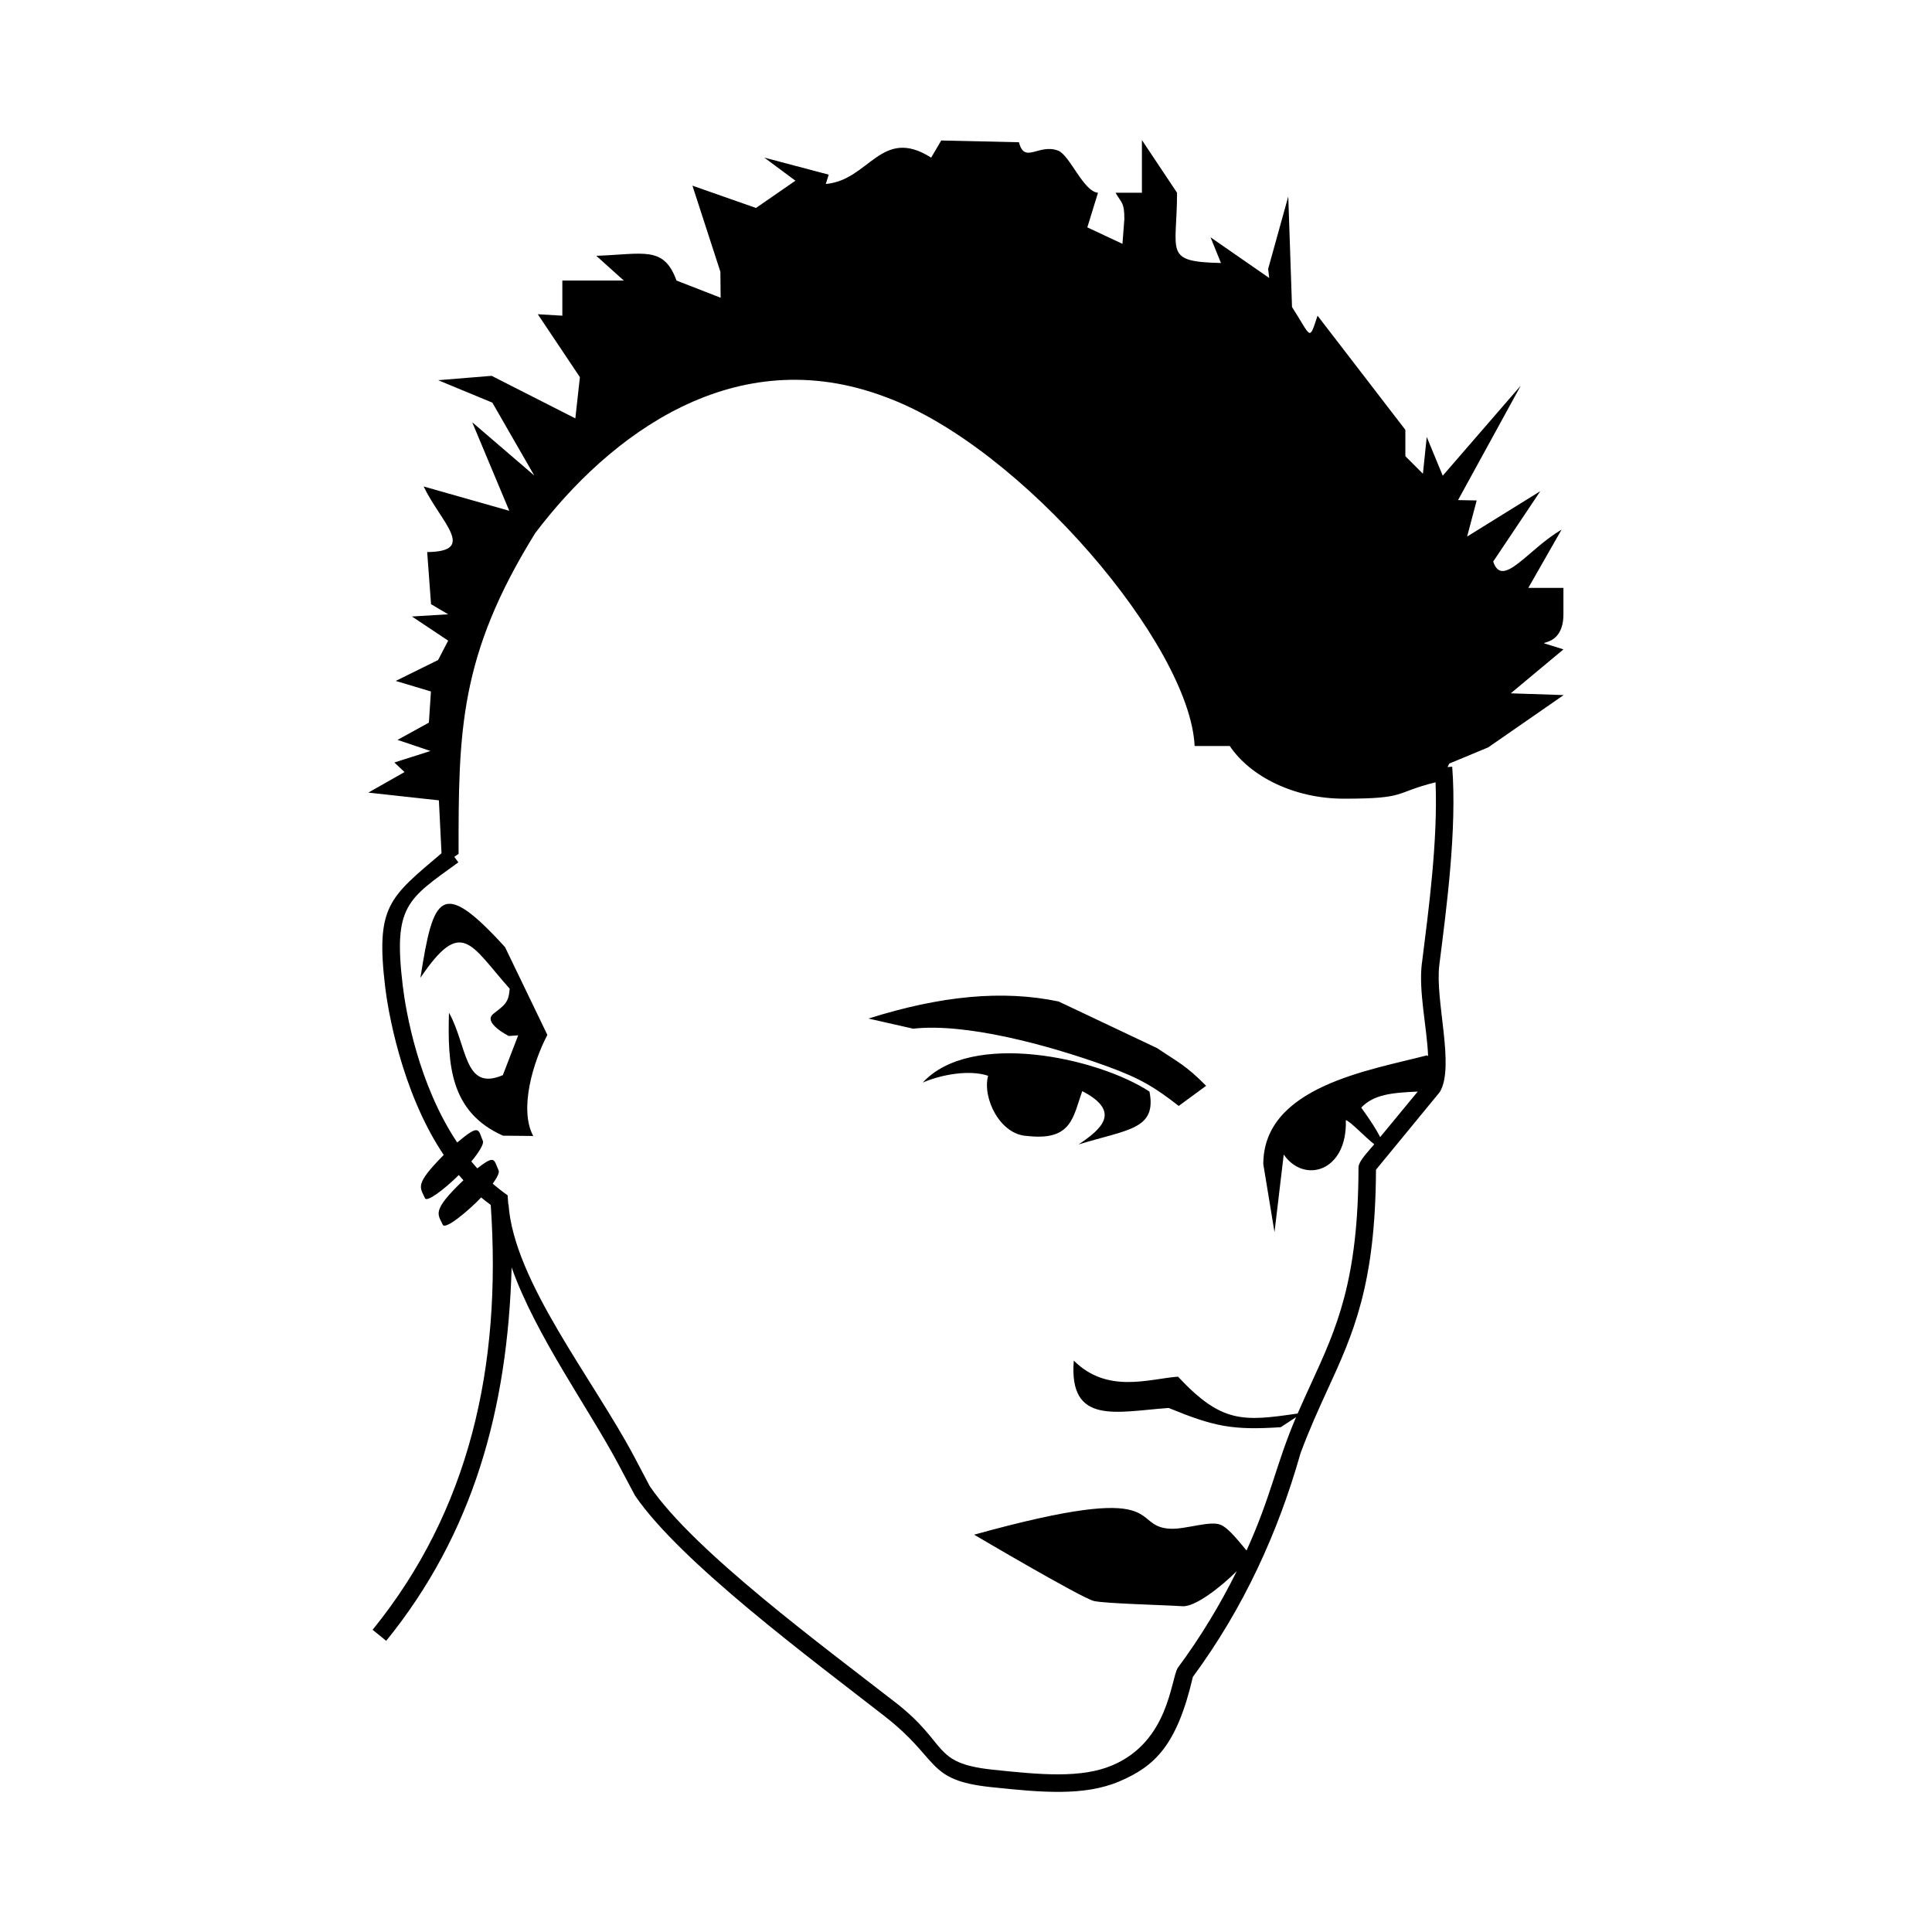
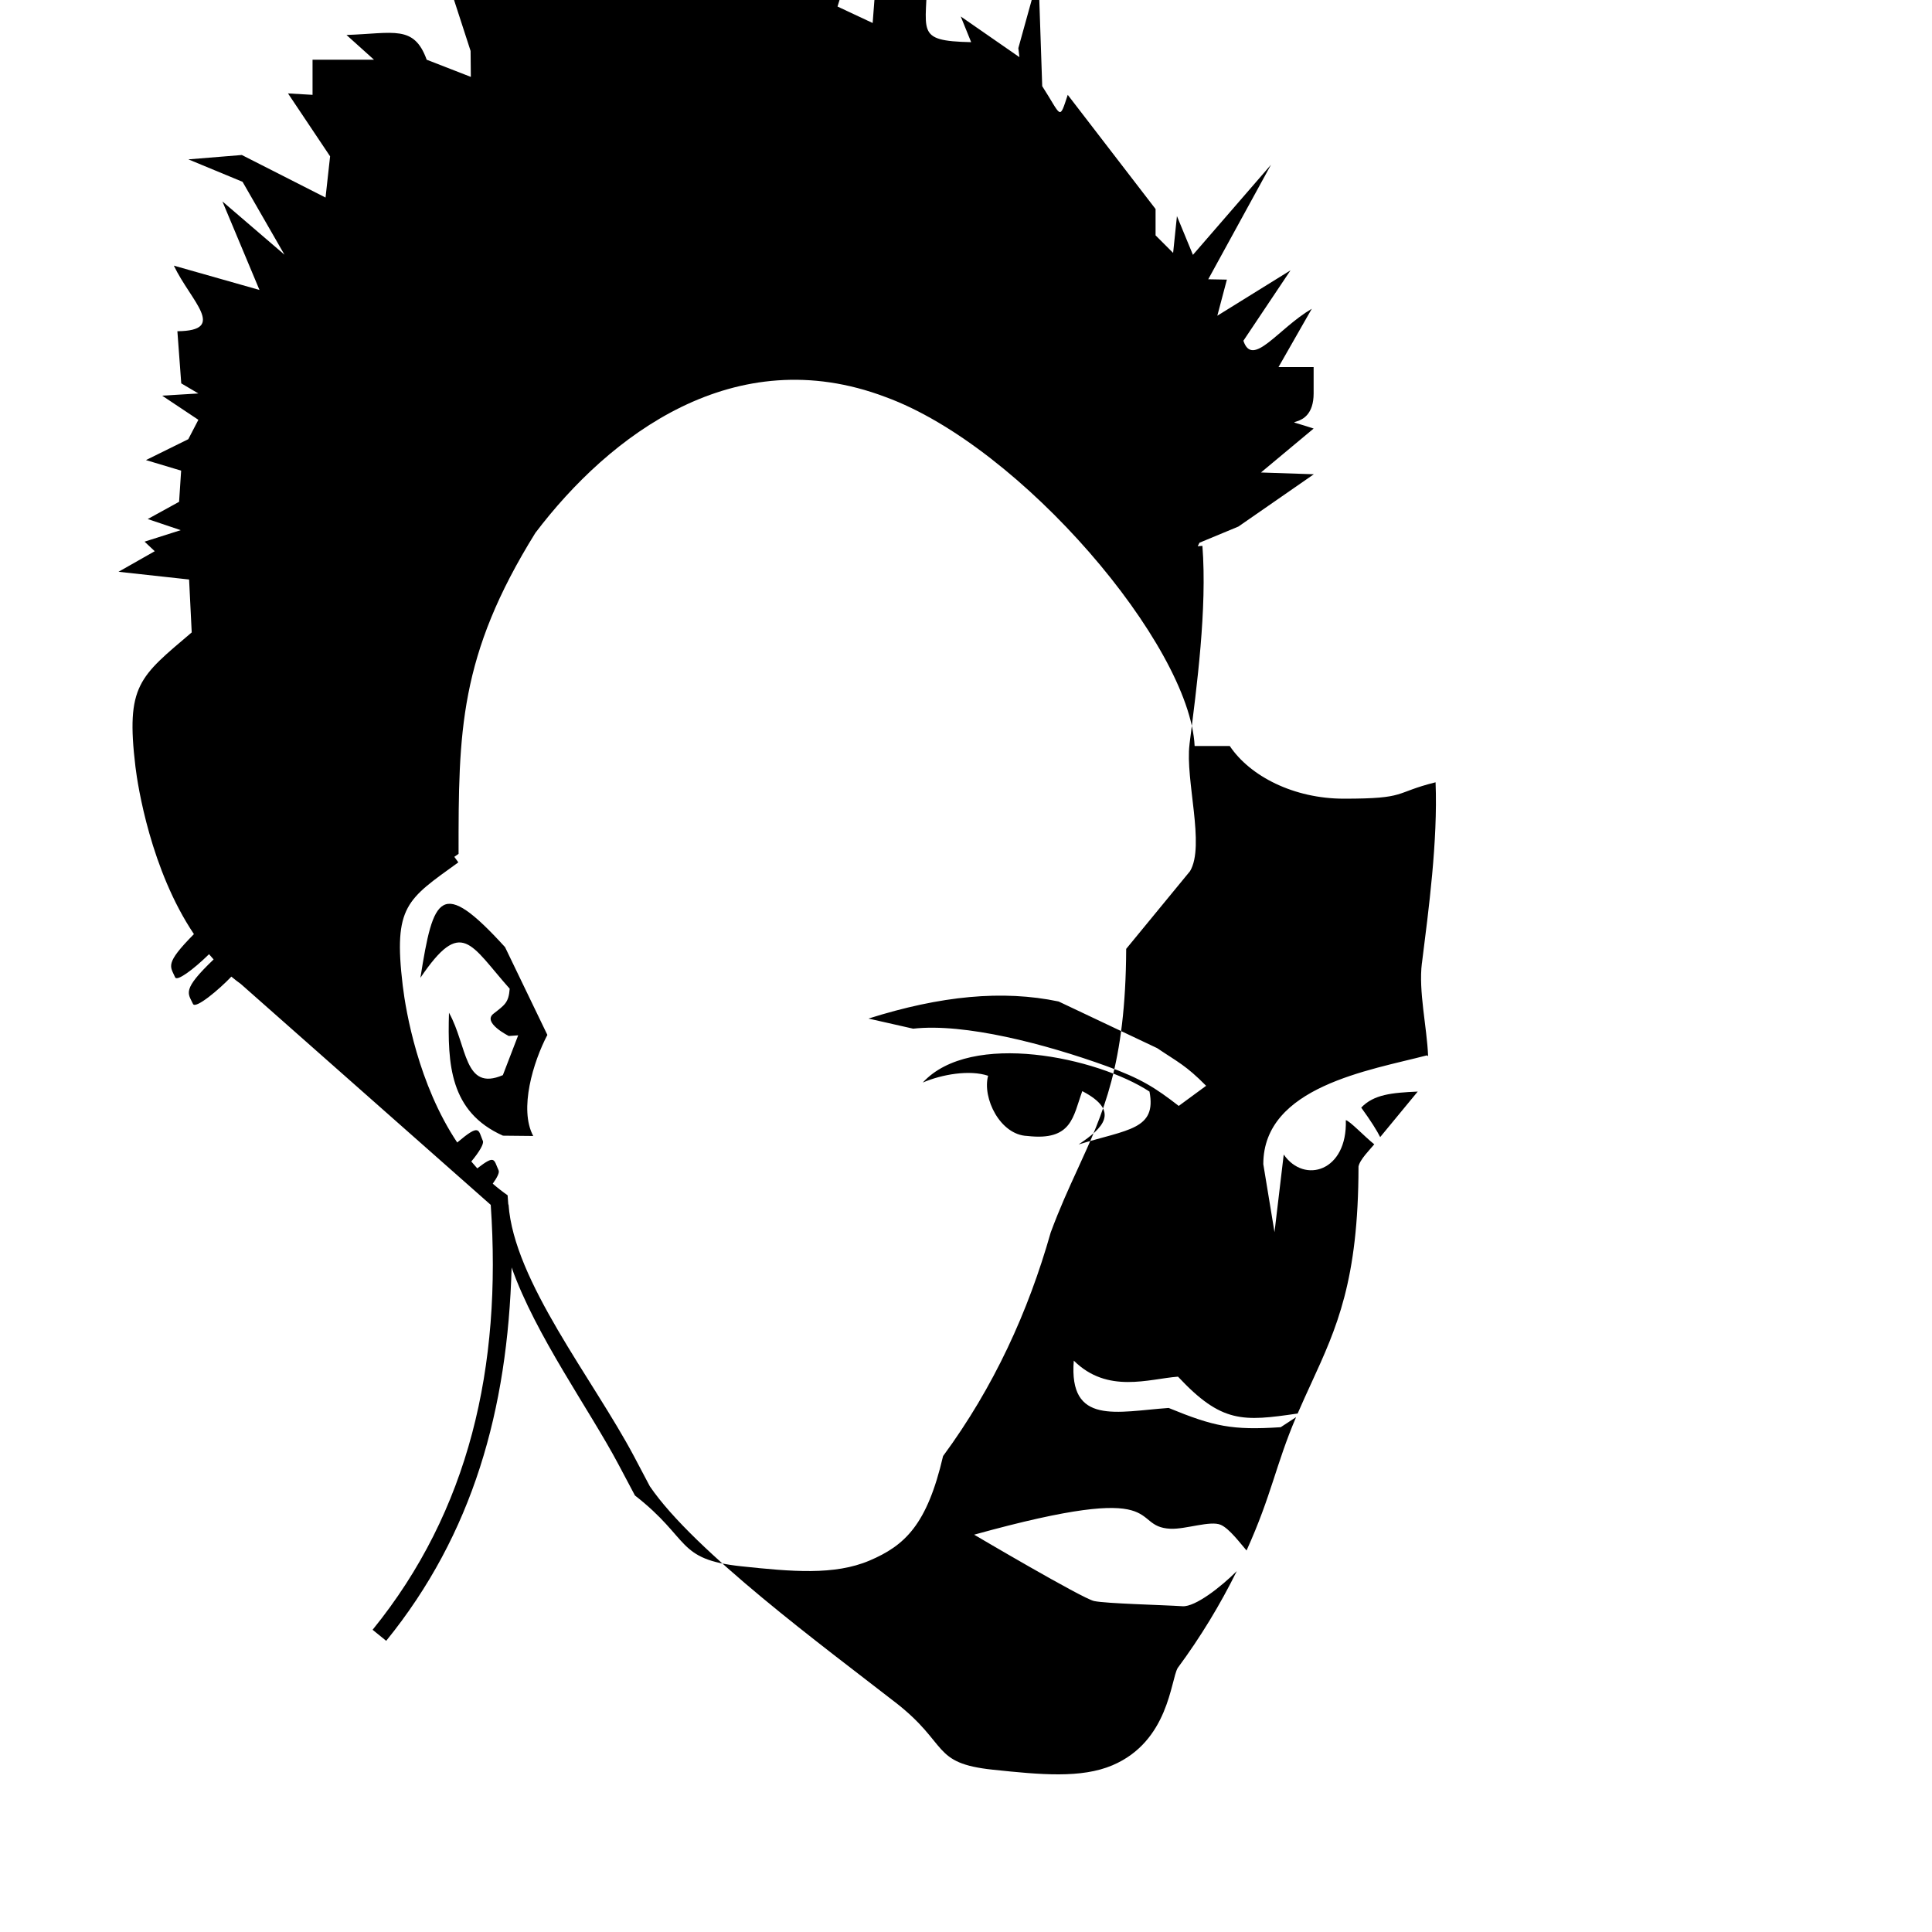
<svg xmlns="http://www.w3.org/2000/svg" fill="#000000" width="800px" height="800px" version="1.1" viewBox="144 144 512 512">
-   <path d="m274.05 463.3c2.965 42.914-5.699 81.059-31.305 112.61l3.602 2.926c22.988-28.332 32.188-61.266 33.238-98.953 6.367 18.008 20.566 37.582 28.355 52.277l4.32 8.145c12.004 17.648 46.746 43.379 66.199 58.523v0.008c14.895 11.598 10.824 16.934 28.207 18.773 13.316 1.406 24.637 2.445 33.965-1.516 9.395-4 15.262-9.516 19.492-27.695 6.742-9.168 12.371-18.707 17.047-28.551 4.727-9.938 8.492-20.195 11.48-30.711 2.363-6.391 4.785-11.676 7.098-16.715 6.856-14.941 12.77-27.836 12.902-58.434l16.918-20.594c4.051-6.766-1.305-24.227-0.137-33.578l-0.008-0.008c1.93-15.273 4.711-35.984 3.426-52.621l-1.242 0.094 0.465-0.93 10.316-4.285 19.988-13.859-14.012-0.469 13.961-11.641c-11.539-3.828 0 1.727 0-9.309v-6.984h-9.309l8.82-15.453c-8.945 5.254-15.703 15.785-18.125 8.473l12.488-18.66-19.398 12.031 2.535-9.57-4.938-0.094 16.625-30.348-20.684 23.879-4.238-10.27-1.012 9.758-4.652-4.652v-6.981l-23.273-30.258c-2.32 6.996-1.59 5.723-6.766-2.297l-0.992-29.312-5.336 19.227 0.285 2.391-15.547-10.781 2.762 6.812c-15.363-0.344-11.641-2.738-11.641-18.621l-9.309-13.961v13.961h-6.981c1.594 2.84 2.328 2.488 2.328 6.981l-0.504 6.559-9.312-4.363 2.832-9.176c-3.891-0.32-7.481-9.992-10.574-11.164-5.148-1.945-8.914 3.66-10.367-2.219l-20.602-0.465-2.672 4.539c-13.234-8.395-16.398 6.023-27.926 6.981l0.781-2.465-17.07-4.516 8.246 6.117-10.457 7.223-16.84-5.91 7.41 22.82 0.066 6.879-11.699-4.551c-3.367-9.301-8.707-6.981-21.254-6.559l7.289 6.559h-16.285v9.309l-6.504-0.379 11.156 16.672-1.207 10.926-22.184-11.277-14.168 1.156 14.359 5.949 11.109 19.316-16.449-14.121 9.824 23.465-22.695-6.445c4.551 9.484 14.289 17.25 0.941 17.383l1.023 13.812 4.539 2.68-9.605 0.582 9.605 6.398-2.672 5.137-11.219 5.539 9.324 2.797-0.543 8.258-8.309 4.57 8.734 2.945-9.574 3.047 2.695 2.535-9.598 5.449 18.703 2.047 0.695 14.02c-13.863 11.801-17.512 13.941-14.91 35.633 0.613 5.094 4.074 27.309 15.496 44.32-7.871 7.949-6.254 8.504-4.977 11.461 0.488 1.117 4.754-2.004 8.98-6.137 0.395 0.469 0.797 0.934 1.215 1.387-8.539 8.156-6.777 8.926-5.469 11.789 0.68 1.469 7.109-3.988 10.168-7.234 0.82 0.684 1.66 1.34 2.527 1.965zm2.094-9.105c0.242 0.535-0.352 1.82-1.559 3.488 1.25 1.09 2.559 2.117 3.938 3.078l0.18 2.441 0.066-0.008c1.398 20.305 22.344 46.176 33.281 66.801 1.613 3.047 3.106 5.856 4.16 7.883 11.77 17.281 46.141 42.535 65.098 57.293v-0.008c14.289 11.117 9.43 16.098 25.832 17.828 12.664 1.34 23.414 2.332 31.668-1.172 14.949-6.356 15.43-22.625 17.297-25.789 6.106-8.258 11.281-16.828 15.656-25.672-4.152 4.16-10.996 9.527-14.375 9.309-5.285-0.344-20.281-0.691-23.449-1.379-3.164-0.691-31.777-17.582-31.777-17.582 52.953-14.668 40.75-2.059 52.055-1.57 4.016 0.172 10.562-2.242 13.312-1.035 2.305 1.012 5.207 4.949 6.824 6.797 6.66-14.703 7.731-22.715 13.121-35.336l-4.074 2.664c-12.902 0.844-17.695-0.191-29.691-5.102-13.691 0.965-26.516 4.711-25.141-12.543 8.938 8.871 19.898 4.824 27.617 4.25 11.578 12.383 17.207 11.895 31.711 9.766 1.219-2.828 2.445-5.492 3.641-8.098 6.695-14.59 12.461-27.16 12.484-57.344 0.316-1.809 2.992-4.465 4.176-5.898-2.617-2.094-6.535-6.262-7.539-6.398 0.453 13.566-10.992 16.988-16.453 9.109l-2.445 20.57-2.969-18.02c0-20.594 28.32-24.902 43.344-28.832 0.113 0.066 0.219 0.133 0.332 0.195-0.309-7.676-2.578-17.223-1.648-24.637h0.012c1.777-14.145 4.227-32.383 3.613-47.926-11.258 2.801-7.367 4.344-24.289 4.344-13.293 0-24.891-5.957-30.254-13.965h-9.309c-1.266-26.734-45.871-79.328-81.902-92.477-40.043-15.168-73.191 10.129-92.805 36-20.238 32.566-20.375 52.738-20.355 85.059l-1.129 0.793 1.066 1.465c-13.574 9.836-17.273 11.48-14.734 32.668 0.832 6.934 4.141 26.148 14.438 41.57 6.106-5.152 5.527-3.356 6.801-0.41 0.316 0.727-0.895 2.832-3.066 5.445 0.512 0.617 1.043 1.227 1.578 1.82 4.812-3.695 4.324-2.375 5.672 0.566zm233.62-8.855 9.949-12.062c-6.812 0.309-11.629 0.738-14.973 4.25 2.57 3.539 4.152 6.082 5.023 7.812zm-254.35-42.215c3.422-21.672 5.391-26.836 22.426-8.129l11.219 23.266c-3.738 7.106-7.574 19.68-3.742 26.785l-8.02-0.082c-14.133-6.301-14.691-19.012-14.312-32.586 4.914 8.793 3.922 20.98 14.281 16.543l4.059-10.551-2.481 0.18s-7.082-3.535-4.082-5.891c3-2.356 4.039-2.922 4.312-6.637-10.449-11.766-12.703-19.078-23.66-2.898zm118.74 10.805 11.84 2.68c13.641-1.535 35.023 4.047 51.27 9.926 9.109 3.297 12.93 5.75 19.113 10.543l7.258-5.332c-5.356-5.426-7.469-6.262-12.984-9.984l-26.109-12.359c-14.848-3.106-31.254-1.523-50.391 4.527zm56.66 19.23c10.223 5.336 5.449 9.844-0.969 14.125 13.102-4.016 20.727-3.934 18.781-14.008-13.859-9.059-47.332-16.246-60.082-2.391 5.051-2.164 12.391-3.445 17.316-1.797-1.594 5.875 3.172 15.703 10.395 15.953 11.852 1.367 12.09-5.086 14.562-11.883z" fill-rule="evenodd" />
+   <path d="m274.05 463.3c2.965 42.914-5.699 81.059-31.305 112.61l3.602 2.926c22.988-28.332 32.188-61.266 33.238-98.953 6.367 18.008 20.566 37.582 28.355 52.277l4.32 8.145v0.008c14.895 11.598 10.824 16.934 28.207 18.773 13.316 1.406 24.637 2.445 33.965-1.516 9.395-4 15.262-9.516 19.492-27.695 6.742-9.168 12.371-18.707 17.047-28.551 4.727-9.938 8.492-20.195 11.48-30.711 2.363-6.391 4.785-11.676 7.098-16.715 6.856-14.941 12.77-27.836 12.902-58.434l16.918-20.594c4.051-6.766-1.305-24.227-0.137-33.578l-0.008-0.008c1.93-15.273 4.711-35.984 3.426-52.621l-1.242 0.094 0.465-0.93 10.316-4.285 19.988-13.859-14.012-0.469 13.961-11.641c-11.539-3.828 0 1.727 0-9.309v-6.984h-9.309l8.82-15.453c-8.945 5.254-15.703 15.785-18.125 8.473l12.488-18.66-19.398 12.031 2.535-9.57-4.938-0.094 16.625-30.348-20.684 23.879-4.238-10.27-1.012 9.758-4.652-4.652v-6.981l-23.273-30.258c-2.32 6.996-1.59 5.723-6.766-2.297l-0.992-29.312-5.336 19.227 0.285 2.391-15.547-10.781 2.762 6.812c-15.363-0.344-11.641-2.738-11.641-18.621l-9.309-13.961v13.961h-6.981c1.594 2.84 2.328 2.488 2.328 6.981l-0.504 6.559-9.312-4.363 2.832-9.176c-3.891-0.32-7.481-9.992-10.574-11.164-5.148-1.945-8.914 3.66-10.367-2.219l-20.602-0.465-2.672 4.539c-13.234-8.395-16.398 6.023-27.926 6.981l0.781-2.465-17.07-4.516 8.246 6.117-10.457 7.223-16.84-5.91 7.41 22.82 0.066 6.879-11.699-4.551c-3.367-9.301-8.707-6.981-21.254-6.559l7.289 6.559h-16.285v9.309l-6.504-0.379 11.156 16.672-1.207 10.926-22.184-11.277-14.168 1.156 14.359 5.949 11.109 19.316-16.449-14.121 9.824 23.465-22.695-6.445c4.551 9.484 14.289 17.25 0.941 17.383l1.023 13.812 4.539 2.68-9.605 0.582 9.605 6.398-2.672 5.137-11.219 5.539 9.324 2.797-0.543 8.258-8.309 4.57 8.734 2.945-9.574 3.047 2.695 2.535-9.598 5.449 18.703 2.047 0.695 14.02c-13.863 11.801-17.512 13.941-14.91 35.633 0.613 5.094 4.074 27.309 15.496 44.32-7.871 7.949-6.254 8.504-4.977 11.461 0.488 1.117 4.754-2.004 8.98-6.137 0.395 0.469 0.797 0.934 1.215 1.387-8.539 8.156-6.777 8.926-5.469 11.789 0.68 1.469 7.109-3.988 10.168-7.234 0.82 0.684 1.66 1.34 2.527 1.965zm2.094-9.105c0.242 0.535-0.352 1.82-1.559 3.488 1.25 1.09 2.559 2.117 3.938 3.078l0.18 2.441 0.066-0.008c1.398 20.305 22.344 46.176 33.281 66.801 1.613 3.047 3.106 5.856 4.16 7.883 11.77 17.281 46.141 42.535 65.098 57.293v-0.008c14.289 11.117 9.43 16.098 25.832 17.828 12.664 1.34 23.414 2.332 31.668-1.172 14.949-6.356 15.43-22.625 17.297-25.789 6.106-8.258 11.281-16.828 15.656-25.672-4.152 4.16-10.996 9.527-14.375 9.309-5.285-0.344-20.281-0.691-23.449-1.379-3.164-0.691-31.777-17.582-31.777-17.582 52.953-14.668 40.75-2.059 52.055-1.57 4.016 0.172 10.562-2.242 13.312-1.035 2.305 1.012 5.207 4.949 6.824 6.797 6.66-14.703 7.731-22.715 13.121-35.336l-4.074 2.664c-12.902 0.844-17.695-0.191-29.691-5.102-13.691 0.965-26.516 4.711-25.141-12.543 8.938 8.871 19.898 4.824 27.617 4.25 11.578 12.383 17.207 11.895 31.711 9.766 1.219-2.828 2.445-5.492 3.641-8.098 6.695-14.59 12.461-27.16 12.484-57.344 0.316-1.809 2.992-4.465 4.176-5.898-2.617-2.094-6.535-6.262-7.539-6.398 0.453 13.566-10.992 16.988-16.453 9.109l-2.445 20.57-2.969-18.02c0-20.594 28.32-24.902 43.344-28.832 0.113 0.066 0.219 0.133 0.332 0.195-0.309-7.676-2.578-17.223-1.648-24.637h0.012c1.777-14.145 4.227-32.383 3.613-47.926-11.258 2.801-7.367 4.344-24.289 4.344-13.293 0-24.891-5.957-30.254-13.965h-9.309c-1.266-26.734-45.871-79.328-81.902-92.477-40.043-15.168-73.191 10.129-92.805 36-20.238 32.566-20.375 52.738-20.355 85.059l-1.129 0.793 1.066 1.465c-13.574 9.836-17.273 11.48-14.734 32.668 0.832 6.934 4.141 26.148 14.438 41.57 6.106-5.152 5.527-3.356 6.801-0.41 0.316 0.727-0.895 2.832-3.066 5.445 0.512 0.617 1.043 1.227 1.578 1.82 4.812-3.695 4.324-2.375 5.672 0.566zm233.62-8.855 9.949-12.062c-6.812 0.309-11.629 0.738-14.973 4.25 2.57 3.539 4.152 6.082 5.023 7.812zm-254.35-42.215c3.422-21.672 5.391-26.836 22.426-8.129l11.219 23.266c-3.738 7.106-7.574 19.68-3.742 26.785l-8.02-0.082c-14.133-6.301-14.691-19.012-14.312-32.586 4.914 8.793 3.922 20.98 14.281 16.543l4.059-10.551-2.481 0.18s-7.082-3.535-4.082-5.891c3-2.356 4.039-2.922 4.312-6.637-10.449-11.766-12.703-19.078-23.66-2.898zm118.74 10.805 11.84 2.68c13.641-1.535 35.023 4.047 51.27 9.926 9.109 3.297 12.93 5.75 19.113 10.543l7.258-5.332c-5.356-5.426-7.469-6.262-12.984-9.984l-26.109-12.359c-14.848-3.106-31.254-1.523-50.391 4.527zm56.66 19.23c10.223 5.336 5.449 9.844-0.969 14.125 13.102-4.016 20.727-3.934 18.781-14.008-13.859-9.059-47.332-16.246-60.082-2.391 5.051-2.164 12.391-3.445 17.316-1.797-1.594 5.875 3.172 15.703 10.395 15.953 11.852 1.367 12.09-5.086 14.562-11.883z" fill-rule="evenodd" />
</svg>